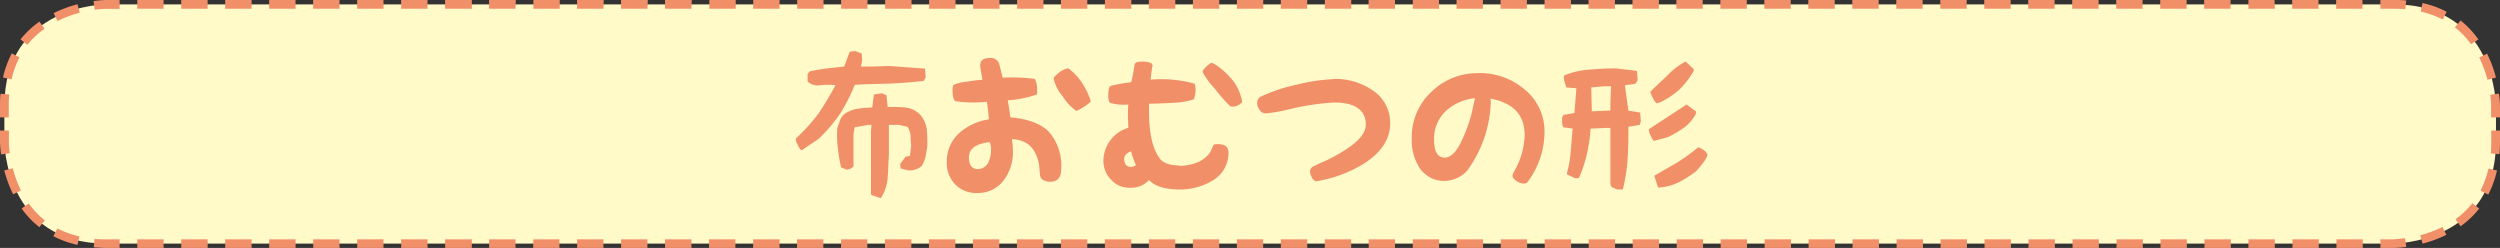
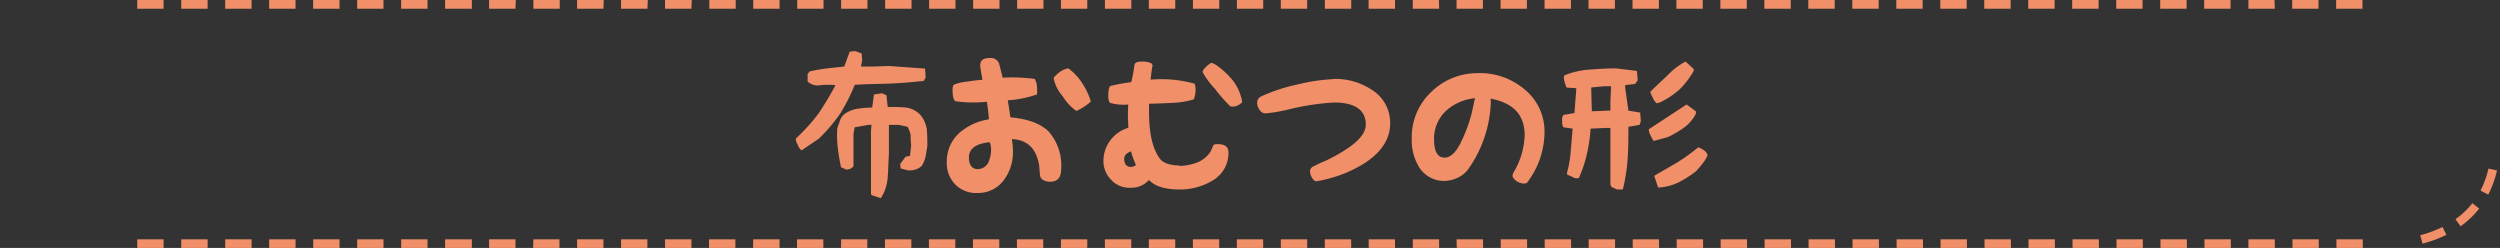
<svg xmlns="http://www.w3.org/2000/svg" viewBox="0 0 365.59 36.26">
  <rect x="0" y="0" width="365.59" height="36.26" fill="#333333" stroke="none" />
  <defs>
    <style>.cls-1{fill:#fffac7;}.cls-2{fill:#f18f69;}</style>
  </defs>
  <g id="レイヤー_2" data-name="レイヤー 2">
    <g id="レイヤー_1-2" data-name="レイヤー 1">
-       <path class="cls-1" d="M15.56.64S.64.64.64,15.56V20.7s0,14.92,14.92,14.92H350S365,35.62,365,20.7V15.56S365,.64,350,.64Z" />
-       <path class="cls-2" d="M1.72,7.8A14.68,14.68,0,0,0,.44,11.33l1.25.28A13.54,13.54,0,0,1,2.85,8.39ZM5.77,3.16A13.35,13.35,0,0,0,3,5.76l1,.79A12.13,12.13,0,0,1,6.51,4.2ZM11.33.62a18.87,18.87,0,0,0-3.49,1.3l.57,1.15a16.94,16.94,0,0,1,3.25-1.21Z" />
-       <path class="cls-2" d="M7.8,34.54a14.26,14.26,0,0,0,3.53,1.27l.28-1.24a14,14,0,0,1-3.22-1.16ZM3.16,30.49a13.08,13.08,0,0,0,2.6,2.73l.79-1A12.13,12.13,0,0,1,4.2,29.75ZM.62,24.92a18.69,18.69,0,0,0,1.3,3.5l1.14-.57a17.82,17.82,0,0,1-1.2-3.25Z" />
      <path class="cls-2" d="M341.67,36.26h3.85V35h-3.85Zm-6.43,0h3.85V35h-3.85Zm-6.44,0h3.86V35H328.8Zm-6.43,0h3.86V35h-3.86Zm-6.43,0h3.86V35h-3.86Zm-6.43,0h3.85V35h-3.85Zm-6.43,0h3.85V35h-3.85Zm-6.44,0h3.86V35h-3.86Zm-6.43,0h3.86V35h-3.86Zm-6.43,0h3.86V35h-3.86Zm-6.43,0h3.86V35h-3.86Zm-6.44,0h3.86V35h-3.86Zm-6.43,0h3.86V35h-3.86Zm-6.43,0h3.86V35h-3.86Zm-6.43,0h3.86V35h-3.86Zm-6.43,0h3.86V35h-3.86Zm-6.43,0h3.85V35h-3.85Zm-6.44,0h3.86V35h-3.86Zm-6.43,0h3.86V35h-3.86Zm-6.43,0h3.86V35h-3.86Zm-6.43,0h3.85V35H213Zm-6.43,0h3.85V35H206.6Zm-6.44,0H204V35h-3.86Zm-6.43,0h3.86V35h-3.86Zm-6.43,0h3.86V35H187.3Zm-6.43,0h3.85V35h-3.85Zm-6.43,0h3.85V35h-3.85Zm-6.44,0h3.86V35H168Zm-6.43,0h3.86V35h-3.86Zm-6.43,0H159V35h-3.85Zm-6.43,0h3.85V35h-3.85Zm-6.43,0h3.85V35h-3.85Zm-6.44,0h3.86V35h-3.86Zm-6.43,0h3.86V35h-3.86Zm-6.43,0h3.85V35H123Zm-6.43,0h3.85V35h-3.85Zm-6.43,0H114V35h-3.85Zm-6.44,0h3.86V35h-3.86Zm-6.43,0h3.86V35H97.25Zm-6.43,0h3.85V35H90.82Zm-6.43,0h3.85V35H84.39Zm-6.43,0h3.85V35H78Zm-6.44,0h3.86V35H71.52Zm-6.43,0H69V35H65.09Zm-6.43,0h3.86V35H58.66Zm-6.43,0h3.85V35H52.23Zm-6.43,0h3.85V35H45.8Zm-6.44,0h3.86V35H39.36Zm-6.43,0h3.86V35H32.93Zm-6.43,0h3.86V35H26.5Zm-6.43,0h3.85V35H20.07Z" />
      <path class="cls-2" d="M363.87,28.46a14.68,14.68,0,0,0,1.28-3.53l-1.25-.28a13.54,13.54,0,0,1-1.16,3.22Zm-4.05,4.63a13,13,0,0,0,2.73-2.59l-1-.79a11.81,11.81,0,0,1-2.47,2.34Zm-5.56,2.54a18.1,18.1,0,0,0,3.49-1.29l-.57-1.15a16.94,16.94,0,0,1-3.25,1.21Z" />
-       <path class="cls-2" d="M357.79,1.72A14.68,14.68,0,0,0,354.26.44L354,1.69a14,14,0,0,1,3.22,1.16Zm4.64,4.05A13.08,13.08,0,0,0,359.83,3L359,4a12.13,12.13,0,0,1,2.35,2.47ZM365,11.34a18.69,18.69,0,0,0-1.3-3.5l-1.14.57a17.82,17.82,0,0,1,1.2,3.25Z" />
      <path class="cls-2" d="M23.92,0H20.07V1.28h3.85Zm6.44,0H26.5V1.28h3.86Zm6.43,0H32.93V1.28h3.86Zm6.43,0H39.36V1.28h3.86Zm6.43,0H45.79V1.28h3.86Zm6.43,0H52.23V1.28h3.85Zm6.44,0H58.66V1.28h3.86ZM69,0H65.09V1.28H69Zm6.43,0H71.52V1.28h3.86Zm6.43,0H78V1.28h3.85Zm6.43,0H84.39V1.28h3.85Zm6.44,0H90.82V1.28h3.86Zm6.43,0H97.25V1.28h3.86Zm6.43,0h-3.86V1.28h3.86ZM114,0h-3.85V1.28H114Zm6.43,0h-3.85V1.28h3.85Zm6.43,0H123V1.28h3.85Zm6.44,0h-3.86V1.28h3.86Zm6.43,0h-3.86V1.28h3.86Zm6.43,0h-3.85V1.28h3.85Zm6.43,0h-3.85V1.28h3.85ZM159,0h-3.85V1.28H159Zm6.44,0h-3.86V1.28h3.86Zm6.43,0H168V1.28h3.86Zm6.43,0h-3.85V1.28h3.85Zm6.43,0h-3.85V1.28h3.85Zm6.43,0H187.3V1.28h3.85Zm6.44,0h-3.86V1.28h3.86ZM204,0h-3.86V1.28H204Zm6.43,0H206.6V1.28h3.85Zm6.43,0H213V1.28h3.85Zm6.43,0h-3.85V1.28h3.85Zm6.44,0h-3.86V1.28h3.86Zm6.43,0h-3.86V1.28h3.86Zm6.43,0h-3.86V1.28h3.86ZM249,0h-3.85V1.28H249Zm6.44,0h-3.86V1.28h3.86Zm6.43,0h-3.86V1.28h3.86Zm6.43,0h-3.86V1.28h3.86Zm6.43,0h-3.86V1.28h3.86Zm6.43,0h-3.85V1.28h3.85Zm6.44,0h-3.86V1.28h3.86Zm6.43,0h-3.86V1.28h3.86Zm6.43,0h-3.86V1.28h3.86Zm6.43,0h-3.86V1.28h3.86Zm6.43,0h-3.85V1.28h3.85Zm6.44,0h-3.86V1.28h3.86Zm6.43,0h-3.86V1.28h3.86Zm6.43,0H328.8V1.28h3.86Zm6.43,0h-3.85V1.28h3.85Zm6.43,0h-3.85V1.28h3.85Z" />
-       <path class="cls-2" d="M17.49,0H15.56a14.59,14.59,0,0,0-1.88.16l.18,1.26c.53-.07,1-.1,1.25-.12l.45,0h1.93ZM351.88.08C351.29,0,350.67,0,350,0H348.1V1.28H350c.61,0,1.19,0,1.74.07Zm13.71,17.09V15.56a14.59,14.59,0,0,0-.16-1.88l-1.26.18c.07.53.1,1,.12,1.25s0,.45,0,.45v1.61Zm-.08,5.38c.05-.59.08-1.21.08-1.85V19.09h-1.28V20.7c0,.6,0,1.18-.07,1.74ZM348.1,36.26H350a14.59,14.59,0,0,0,1.88-.16l-.18-1.27c-.52.08-1,.11-1.25.13L350,35H348.1ZM13.71,36.18c.59,0,1.21.08,1.85.08h1.93V35H15.56c-.61,0-1.19,0-1.74-.08ZM0,19.09V20.7a14.72,14.72,0,0,0,.16,1.88l1.26-.18c-.07-.53-.1-1-.12-1.26s0-.44,0-.44V19.09Zm.08-5.38C0,14.3,0,14.92,0,15.56v1.61H1.28V15.56c0-.6,0-1.18.07-1.74Z" />
      <path class="cls-2" d="M242.23,15.1l.46-.1a12.35,12.35,0,0,0,2.9-1.9,12.53,12.53,0,0,0,2.09-2.73v-.28L246.49,9a10.4,10.4,0,0,0-2.62,2c-.82.79-1.74,1.61-2.54,2.43a3,3,0,0,0,.36.83,2.14,2.14,0,0,0,.54.82m-6.73,1.08-2.26.1h-.46l-.08-3.11v-.36l1.9-.18h1l-.1,2.19Zm6.37,4.44,2-.54a15.22,15.22,0,0,0,2.34-1.36A5.84,5.84,0,0,0,248,16.64v-.36l-1.36-1-5.52,3.62a1.67,1.67,0,0,0,.26.9,3.72,3.72,0,0,0,.46.82m.64,6.81a7.94,7.94,0,0,0,2.91-.72A16.21,16.21,0,0,0,248,25.06,12.74,12.74,0,0,0,249,23.88a4.63,4.63,0,0,0,.71-1.18,1.27,1.27,0,0,0-.53-.72,3.52,3.52,0,0,0-.83-.44,30,30,0,0,1-3.16,2.27c-1.1.64-2.18,1.25-3.28,1.9Zm-6,.28h.83a24.65,24.65,0,0,0,.71-4.55c.11-1.54.11-3.08.11-4.62l1.64-.28.18-.54-.1-1.26-1.72-.28-.47-3.37v-.36l1.47-.18.36-.54-.11-1.36L236.32,10c-1.36,0-2.62.08-3.9.18a11.63,11.63,0,0,0-3.62.83l-.1.17a2.2,2.2,0,0,0,.1.8c.08.28.18.57.28.82l1.44.1-.28,3.63-1.62.28-.18.36v.72a1.42,1.42,0,0,0,.18.72l1.36.2c-.1,1.08-.18,2.16-.28,3.26a15.92,15.92,0,0,1-.54,3.16v.29l1.18.54h.54a18.25,18.25,0,0,0,1.18-3.55,22.29,22.29,0,0,0,.54-3.7l2.18-.1h.72V27l.18.36Zm-25.28-4.65c.88,0,1.62-.69,2.31-2a22.31,22.31,0,0,0,1.67-4.36c.21-.95.36-1.65.47-2.11l.07-.23a7.31,7.31,0,0,0-4.26,1.85,5.55,5.55,0,0,0-1.75,4.16c0,1.77.52,2.67,1.49,2.67m5.06-12.35A10.07,10.07,0,0,1,222.86,13a7.9,7.9,0,0,1,3,6.37,12.16,12.16,0,0,1-2.6,7.4l-.38.08a2.32,2.32,0,0,1-1.11-.36c-.38-.31-.59-.54-.59-.85l.1-.33a11.23,11.23,0,0,0,1.68-5.5c0-3-1.62-4.75-5-5.39a3.18,3.18,0,0,1,.05.41,17.85,17.85,0,0,1-3.37,10A4.09,4.09,0,0,1,213.15,26a4.81,4.81,0,0,1-1.9.46,4.33,4.33,0,0,1-3.62-1.85,7.41,7.41,0,0,1-1.18-4.24,9.09,9.09,0,0,1,2.93-7,9.64,9.64,0,0,1,6.9-2.67m-21.2.84a9.65,9.65,0,0,1,5.54,1.6,5.67,5.67,0,0,1,2.67,4.9c0,2.34-1.31,4.27-3.87,5.91a19.26,19.26,0,0,1-7,2.57,1.2,1.2,0,0,1-.59-.59,2,2,0,0,1-.26-.85.84.84,0,0,1,.54-.77c.74-.36,1.31-.64,1.69-.77,3.91-1.9,5.93-3.62,5.93-5.32,0-2.13-1.59-3.23-4.62-3.23a36.07,36.07,0,0,0-6.62,1,22.74,22.74,0,0,1-3.42.59,1,1,0,0,1-.85-.49,1.74,1.74,0,0,1-.38-1.05,1,1,0,0,1,.61-.95,24.66,24.66,0,0,1,5.22-1.72,26.89,26.89,0,0,1,5.37-.8m-14.84,4-.26,0a21.71,21.71,0,0,1-2.24-2.54,12.39,12.39,0,0,1-1.84-2.49c0-.18.15-.44.56-.82s.62-.52.8-.52a3.78,3.78,0,0,1,.92.52,11.8,11.8,0,0,1,2.31,2.26,7.28,7.28,0,0,1,1.21,2.95,2,2,0,0,1-1.46.67m-15.8,7.63c0,.72.33,1.18.95,1.18a1.15,1.15,0,0,0,.77-.28,11.77,11.77,0,0,1-.72-2c-.69.26-1,.62-1,1.06m8,1.08a7.89,7.89,0,0,0,2.49-.44A4.21,4.21,0,0,0,177,22.21c.16-.36.31-.64.39-.87s.26-.26.69-.26c1.08,0,1.57.39,1.57,1.26a4.66,4.66,0,0,1-2.41,4.11,9.18,9.18,0,0,1-4.7,1.26c-2.11,0-3.63-.44-4.52-1.39a3.45,3.45,0,0,1-2.78,1.13,3.5,3.5,0,0,1-2.72-1.13,3.89,3.89,0,0,1-1.16-2.87A5.08,5.08,0,0,1,165,18.69c0-.64-.06-1.18-.06-1.72s0-1.07.06-1.69a7.09,7.09,0,0,1-2.65-.23c-.18-.13-.28-.49-.28-1.08,0-.85.13-1.31.36-1.41a25.08,25.08,0,0,1,3-.54c.21-.88.31-1.44.36-1.8l.13-.82c.13-.29.44-.39,1.05-.39a2.85,2.85,0,0,1,1.42.26c.07.05.1.18.2.38,0-.56-.18.52-.33,2a18,18,0,0,1,6.44.59,2.47,2.47,0,0,1,.13.88,3.66,3.66,0,0,1-.26,1.41,12,12,0,0,1-3.1.51c-1.11.06-2.26.11-3.44.13,0,.52,0,.9,0,1.23,0,3,.49,5.27,1.52,6.71.48.72,1.49,1.08,2.92,1.08M156.18,10a1.15,1.15,0,0,1,.41.28,8,8,0,0,1,1.82,2.13,9.44,9.44,0,0,1,1.11,2.44,7.81,7.81,0,0,1-2.11,1.37,7,7,0,0,1-2-2.14,5.72,5.72,0,0,1-1.33-2.62c0-.15.28-.43.85-.9a3,3,0,0,1,1.23-.56M143,24.73a1.74,1.74,0,0,0,1.52-.95,4.45,4.45,0,0,0,.41-1.82,3.48,3.48,0,0,0-.18-1.16c-2,.18-3.06.93-3.06,2.21,0,1.1.44,1.72,1.31,1.72m4.7-7.58c2.62.24,4.42.9,5.63,2.06a7.51,7.51,0,0,1,1.85,5.52c0,1.26-.54,1.85-1.65,1.85a2.24,2.24,0,0,1-.95-.23,1,1,0,0,1-.49-.64c-.05-.67-.1-1.16-.12-1.49-.42-2.49-1.7-3.78-4-3.88a11.22,11.22,0,0,1,.16,1.77,6.82,6.82,0,0,1-1.34,4.24A4.65,4.65,0,0,1,143,28.22,4.26,4.26,0,0,1,139.72,27a4.38,4.38,0,0,1-1.26-3.31,5.53,5.53,0,0,1,1.82-4.24,8.48,8.48,0,0,1,4.34-2c-.08-.9-.15-1.7-.31-2.57a18.31,18.31,0,0,1-4.59-.08c-.29-.18-.42-.72-.42-1.67,0-.46.08-.69.26-.77a6.58,6.58,0,0,1,1.95-.43,20.35,20.35,0,0,1,2.16-.26c-.23-1.29-.33-1.9-.33-2.08,0-.75.43-1.11,1.43-1.11a1.3,1.3,0,0,1,1.36.88c0,.1.19.71.49,2a25.6,25.6,0,0,1,4.7.18,3,3,0,0,1,.34,1.54,7,7,0,0,1,0,.72,16.07,16.07,0,0,1-4.29.87c.15.87.28,1.65.38,2.49M117.2,22l2.54-1.72a24.13,24.13,0,0,0,3.16-3.72,27.5,27.5,0,0,0,2.1-4.16c1.72-.11,3.34-.11,5.09-.18s3.34-.21,5-.39l.28-.54-.1-1.26L130,9.65l-2.26.08H125.9l.18-.9-.07-1-.93-.36-.82.08-.8,2.18c-.82.1-1.74.18-2.54.28a22.5,22.5,0,0,0-2.54.44l-.28.39v1.08a2.14,2.14,0,0,0,1.9.53,11.34,11.34,0,0,1,2.18,0c-.72,1.36-1.54,2.73-2.44,4.09a27.41,27.41,0,0,1-3.36,3.72,1.51,1.51,0,0,0,.28.9,1.7,1.7,0,0,0,.54.82m11.61,7a6.39,6.39,0,0,0,1-3c.1-1.18.1-2.29.18-3.47V18.26h1.46l1.26.28a3.72,3.72,0,0,1,.46,1.26,8.94,8.94,0,0,0,.08,1.46l-.18,1.54-.64.11-.8,1.08.08.64.92.25a2.47,2.47,0,0,0,1.16-.07,2.42,2.42,0,0,0,1-.54,4.67,4.67,0,0,0,.56-1.36c.08-.47.18-1,.26-1.57,0-.8,0-1.62-.08-2.44a4.28,4.28,0,0,0-.92-2.08,3.58,3.58,0,0,0-2.18-1.1c-.9-.08-1.8-.08-2.62-.08l-.18-1.72-.65-.28-1.18.17-.25,1.91a16.78,16.78,0,0,0-2.11.18,4.41,4.41,0,0,0-2,.82,2.26,2.26,0,0,0-.64,1c-.1.36-.28.72-.36,1.1a14.38,14.38,0,0,0,.08,2.8c.1,1,.28,1.9.46,2.83l.82.36.54-.11.47-.35V19.62l.17-1,2-.36h.47l-.08.82v9.27l.08.18Z" />
    </g>
  </g>
</svg>